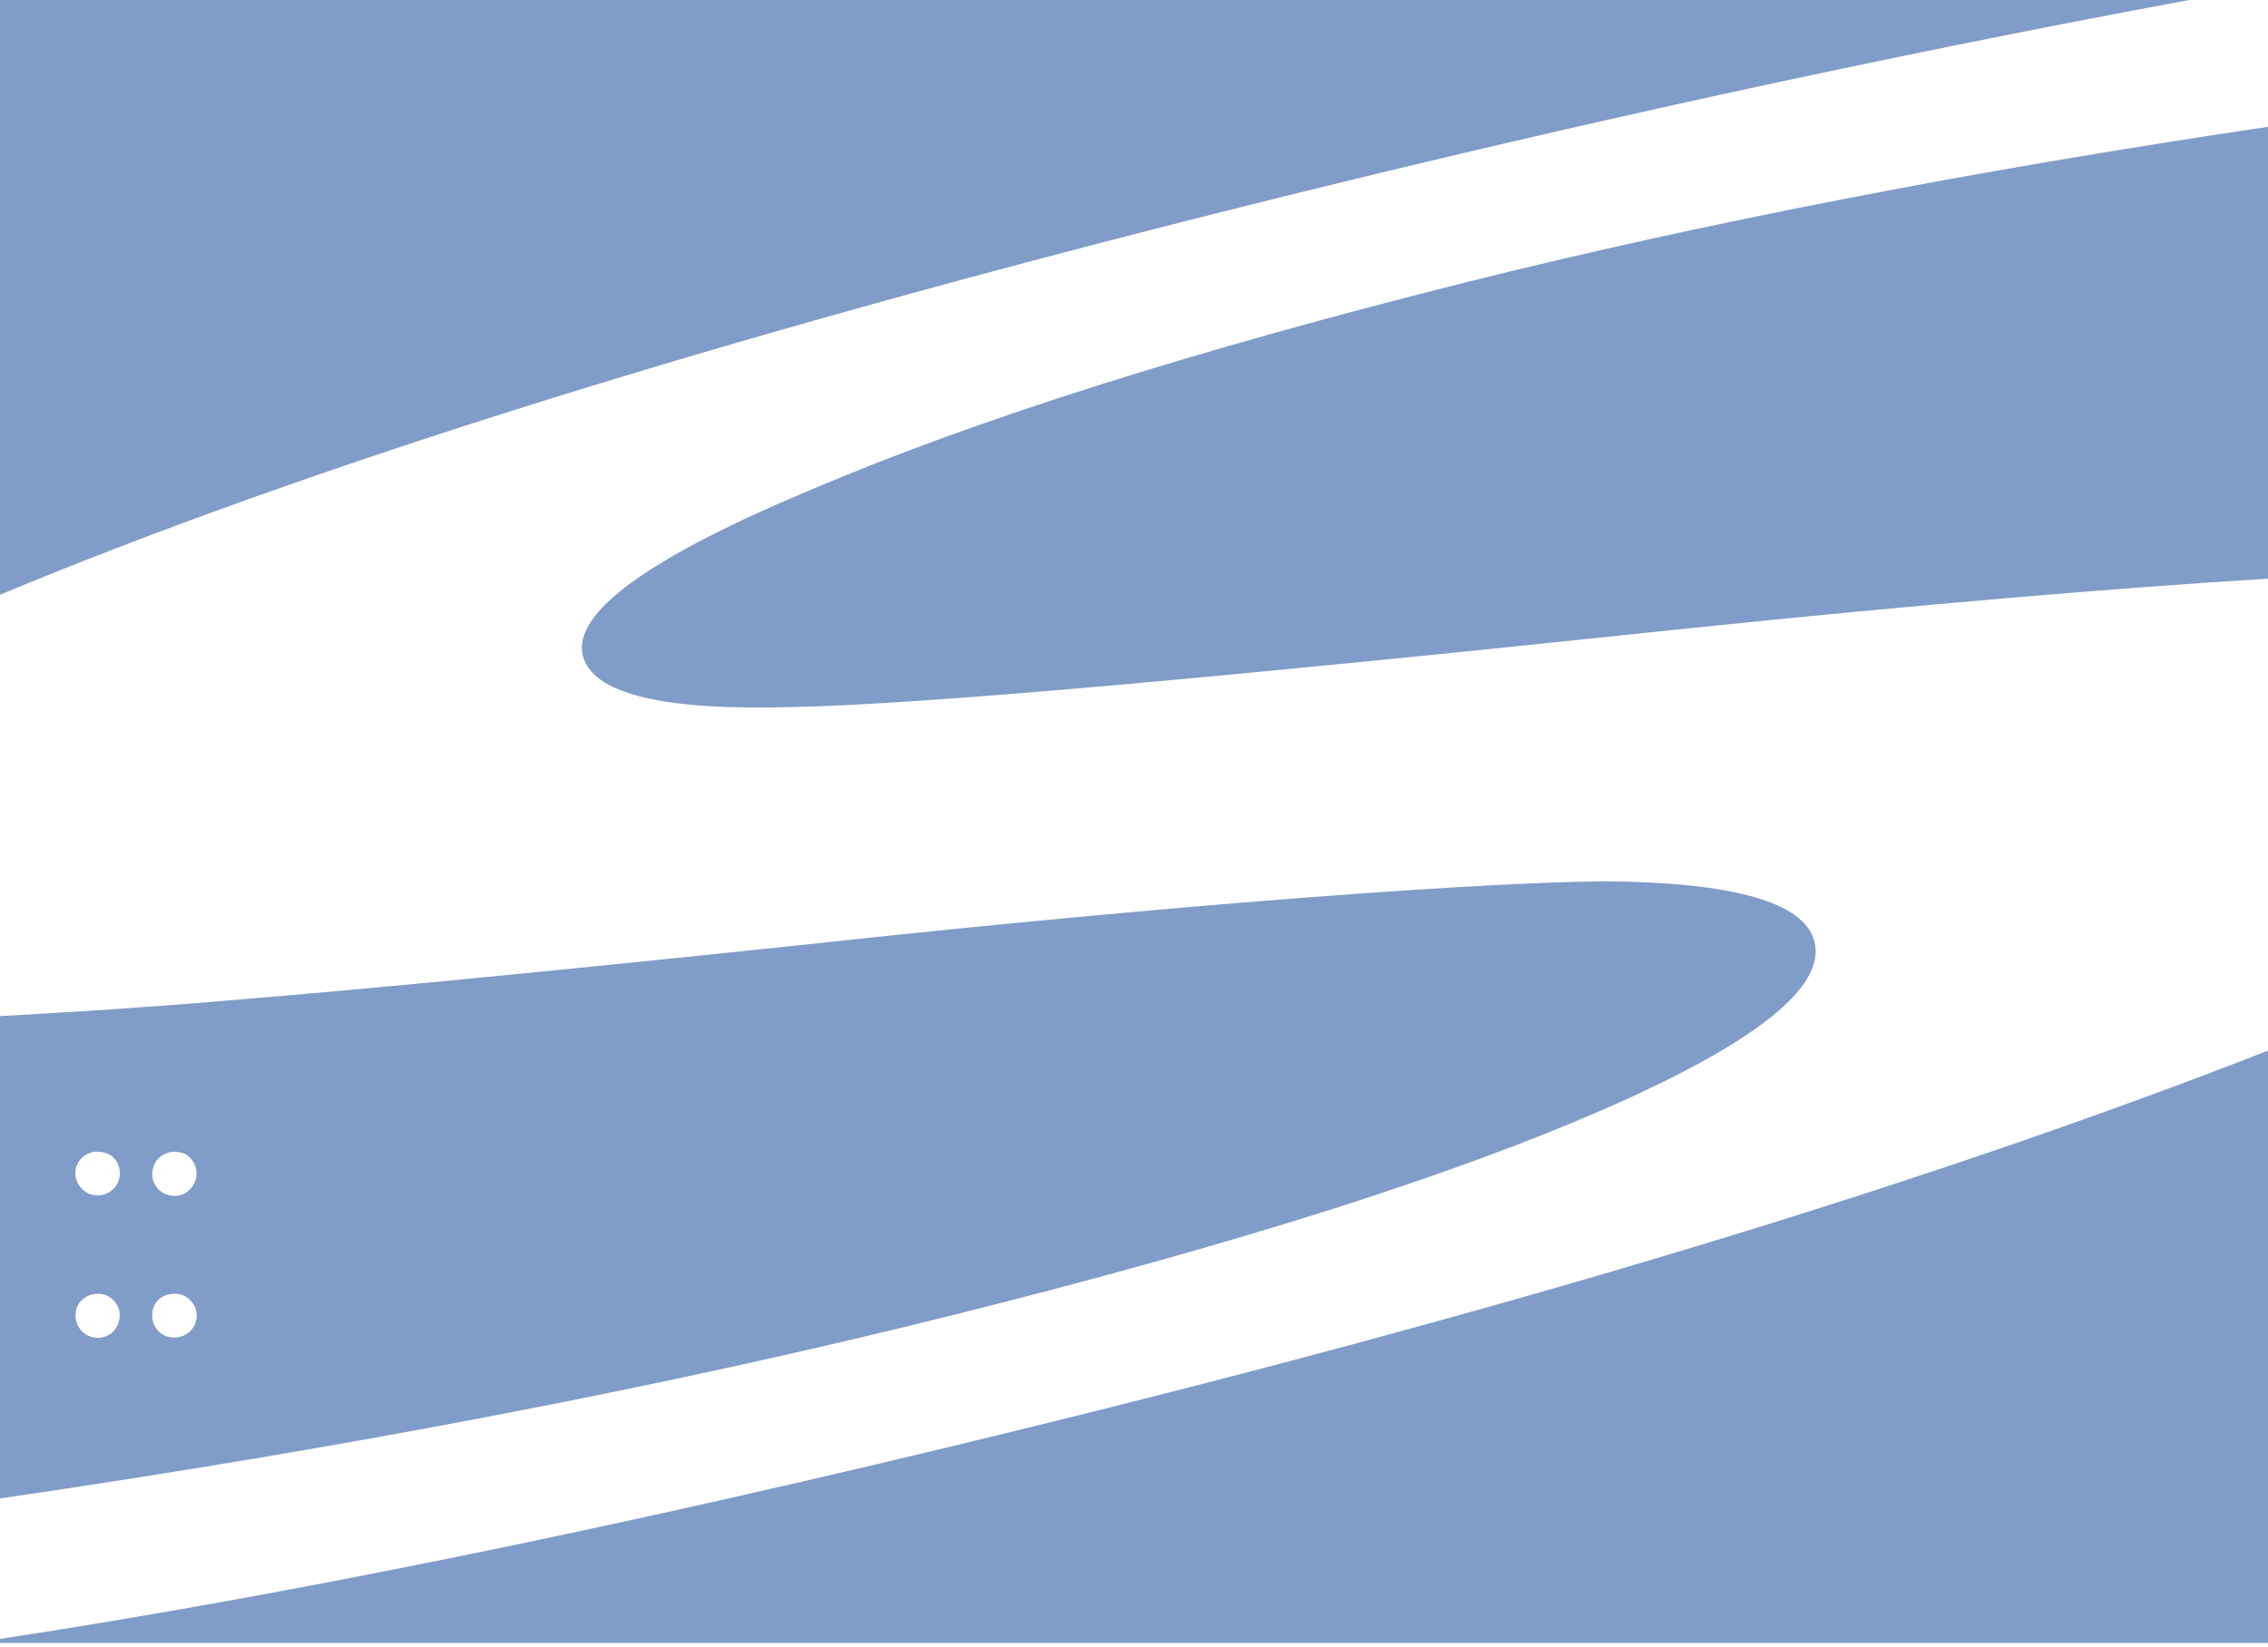
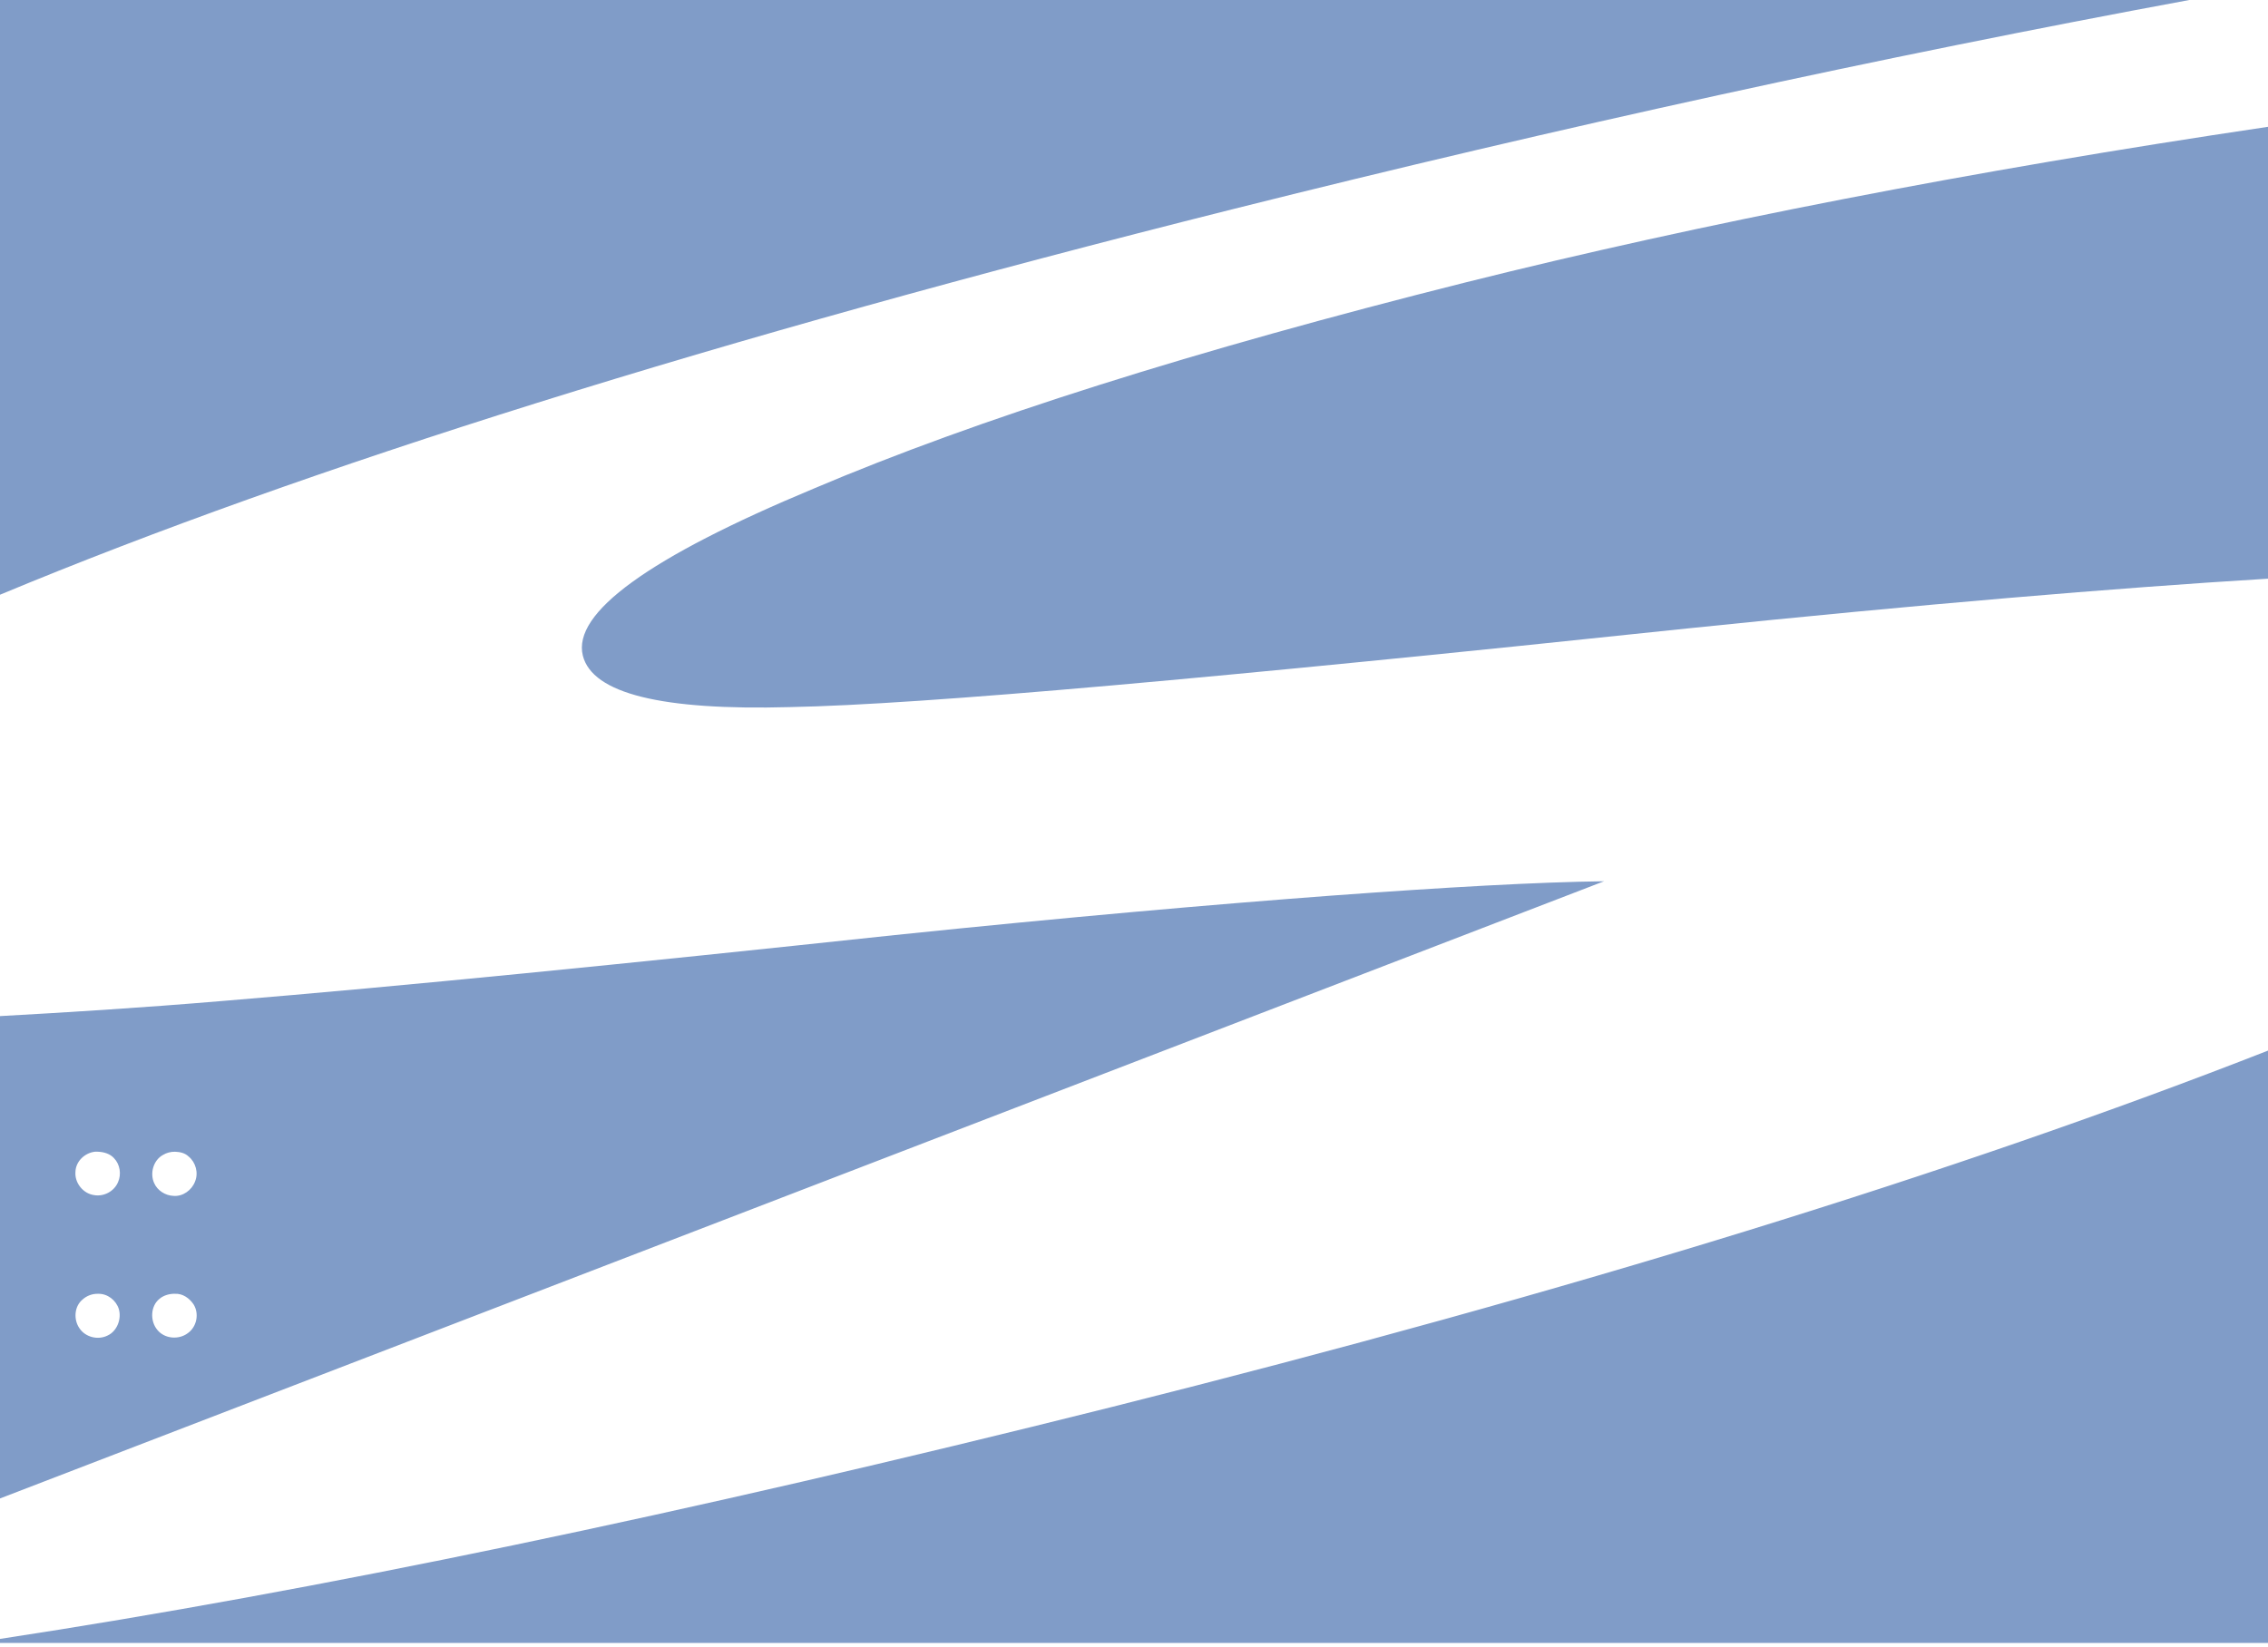
<svg xmlns="http://www.w3.org/2000/svg" height="186" preserveAspectRatio="xMidYMid" viewBox="0 0 256 186" width="256">
-   <path d="m0 0v67.149c34.6-14.407 80.831-28.887 139.01-43.497 37.279-9.348 73.309-17.208 108.109-23.652zm256 14.318c-33.737 5.014-63.992 10.914-90.619 17.58-30.483 7.657-55.023 15.397-73.583 23.289-18.584 7.751-27.217 14.019-26.008 18.849 1.09 4.264 8.873 6.2 23.38 5.8 7.467-.141 19.556-.963 36.338-2.447 16.782-1.484 38.45-3.63 64.974-6.434 26.291-2.714 48.067-4.55 65.518-5.618zm-74.942 85.182c-7.467.094-17.746.665-30.901 1.631-13.203.989-29.537 2.414-49.116 4.44-30.388 3.251-55.681 5.782-75.758 7.431-9.631.813-17.998 1.318-25.283 1.722v54.462c39.875-5.829 75.947-12.778 108.109-20.842 31.597-7.916 55.882-15.64 72.949-23.108 17.09-7.468 25.07-13.804 23.742-18.939-1.114-4.429-9.117-6.679-23.742-6.796zm74.942 19.121c-35.04 13.726-78.53 27.189-130.492 40.235-48.378 12.13-90.167 20.809-125.508 26.189v.453h256zm-245.307 11.418c.131-.019.231-.001.362 0 .662.022 1.367.23 1.812.725.68.7.856 1.821.453 2.719-.438 1.033-1.601 1.655-2.719 1.45-1.233-.179-2.189-1.391-2.084-2.628.036-1.164 1.024-2.121 2.175-2.265zm9.062 0c.578.023 1.115.14 1.541.544.803.66 1.12 1.846.725 2.809-.369.989-1.382 1.724-2.447 1.631-.915-.038-1.815-.608-2.175-1.45-.498-1.095-.092-2.576.997-3.172.406-.249.882-.367 1.359-.362zm-8.699 16.04c1.08-.035 2.044.725 2.356 1.722.33 1.108-.195 2.503-1.269 2.99-1.078.541-2.494.198-3.172-.816-.689-.99-.594-2.483.362-3.262.469-.419 1.092-.648 1.722-.634zm8.699 0c.859-.047 1.622.496 2.084 1.178.666 1.039.388 2.538-.634 3.262-1.025.78-2.627.649-3.444-.362-.844-1.005-.788-2.716.272-3.534.46-.38 1.121-.563 1.722-.544z" fill="#809cc8" />
+   <path d="m0 0v67.149c34.6-14.407 80.831-28.887 139.01-43.497 37.279-9.348 73.309-17.208 108.109-23.652zm256 14.318c-33.737 5.014-63.992 10.914-90.619 17.58-30.483 7.657-55.023 15.397-73.583 23.289-18.584 7.751-27.217 14.019-26.008 18.849 1.09 4.264 8.873 6.2 23.38 5.8 7.467-.141 19.556-.963 36.338-2.447 16.782-1.484 38.45-3.63 64.974-6.434 26.291-2.714 48.067-4.55 65.518-5.618zm-74.942 85.182c-7.467.094-17.746.665-30.901 1.631-13.203.989-29.537 2.414-49.116 4.44-30.388 3.251-55.681 5.782-75.758 7.431-9.631.813-17.998 1.318-25.283 1.722v54.462zm74.942 19.121c-35.04 13.726-78.53 27.189-130.492 40.235-48.378 12.13-90.167 20.809-125.508 26.189v.453h256zm-245.307 11.418c.131-.019.231-.001.362 0 .662.022 1.367.23 1.812.725.68.7.856 1.821.453 2.719-.438 1.033-1.601 1.655-2.719 1.45-1.233-.179-2.189-1.391-2.084-2.628.036-1.164 1.024-2.121 2.175-2.265zm9.062 0c.578.023 1.115.14 1.541.544.803.66 1.12 1.846.725 2.809-.369.989-1.382 1.724-2.447 1.631-.915-.038-1.815-.608-2.175-1.45-.498-1.095-.092-2.576.997-3.172.406-.249.882-.367 1.359-.362zm-8.699 16.04c1.08-.035 2.044.725 2.356 1.722.33 1.108-.195 2.503-1.269 2.99-1.078.541-2.494.198-3.172-.816-.689-.99-.594-2.483.362-3.262.469-.419 1.092-.648 1.722-.634zm8.699 0c.859-.047 1.622.496 2.084 1.178.666 1.039.388 2.538-.634 3.262-1.025.78-2.627.649-3.444-.362-.844-1.005-.788-2.716.272-3.534.46-.38 1.121-.563 1.722-.544z" fill="#809cc8" />
</svg>